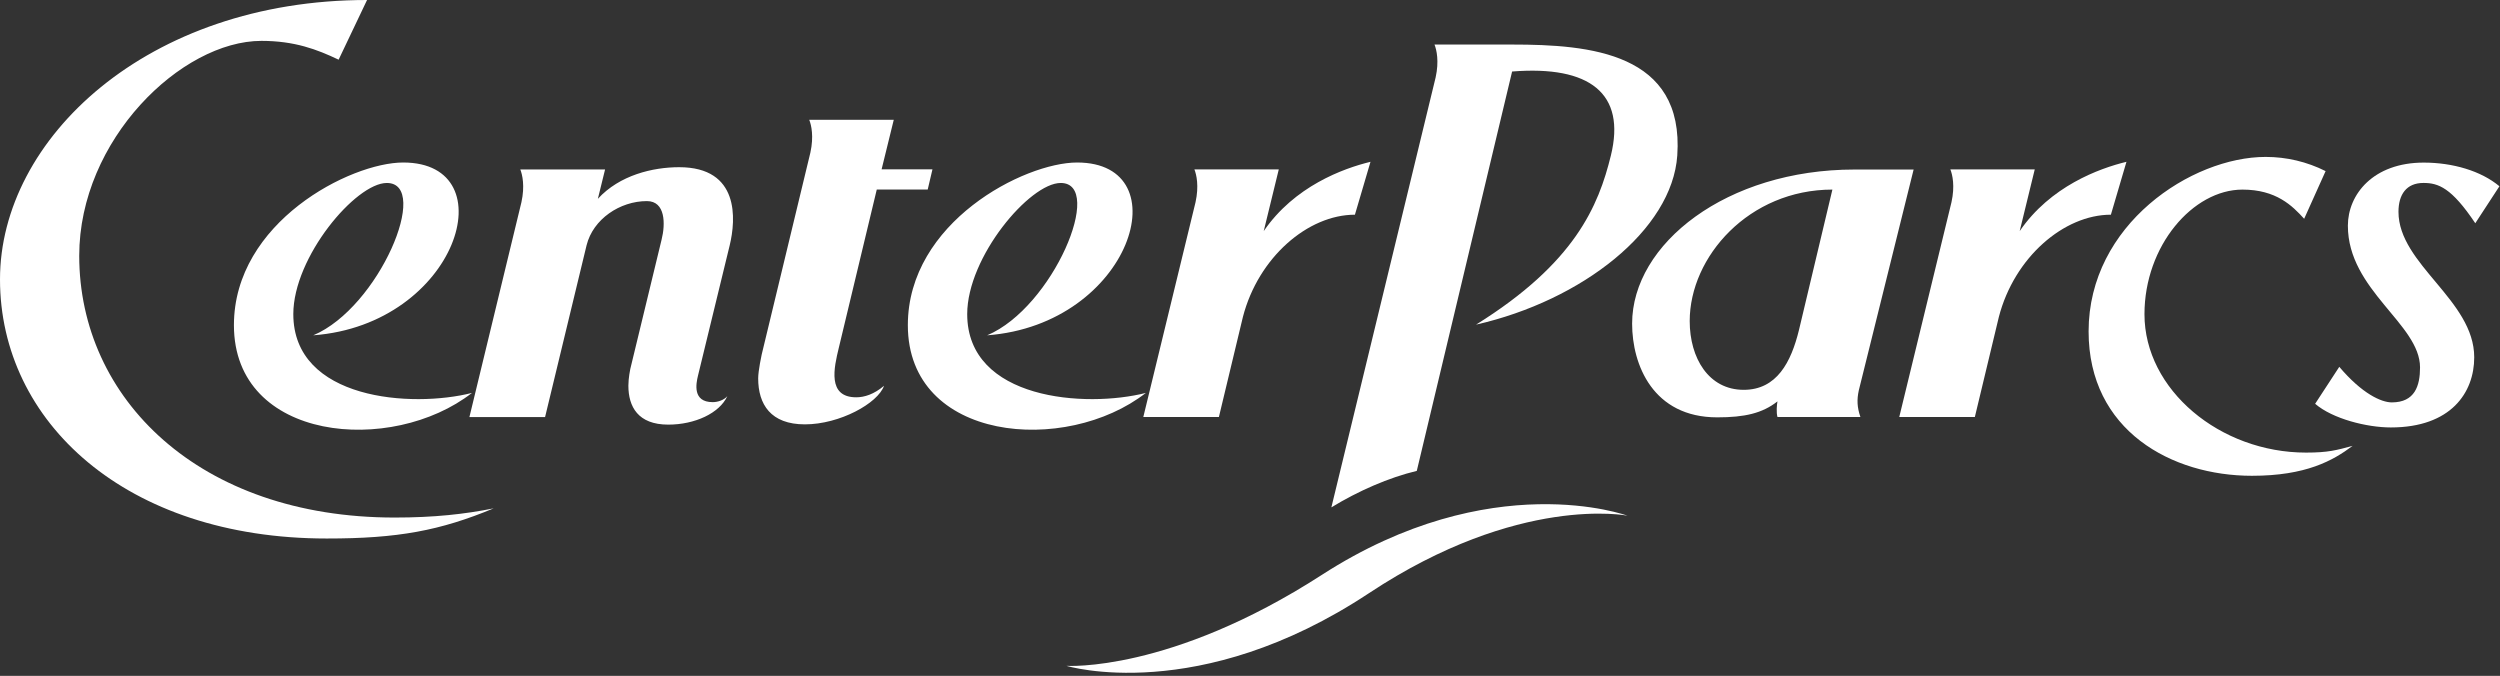
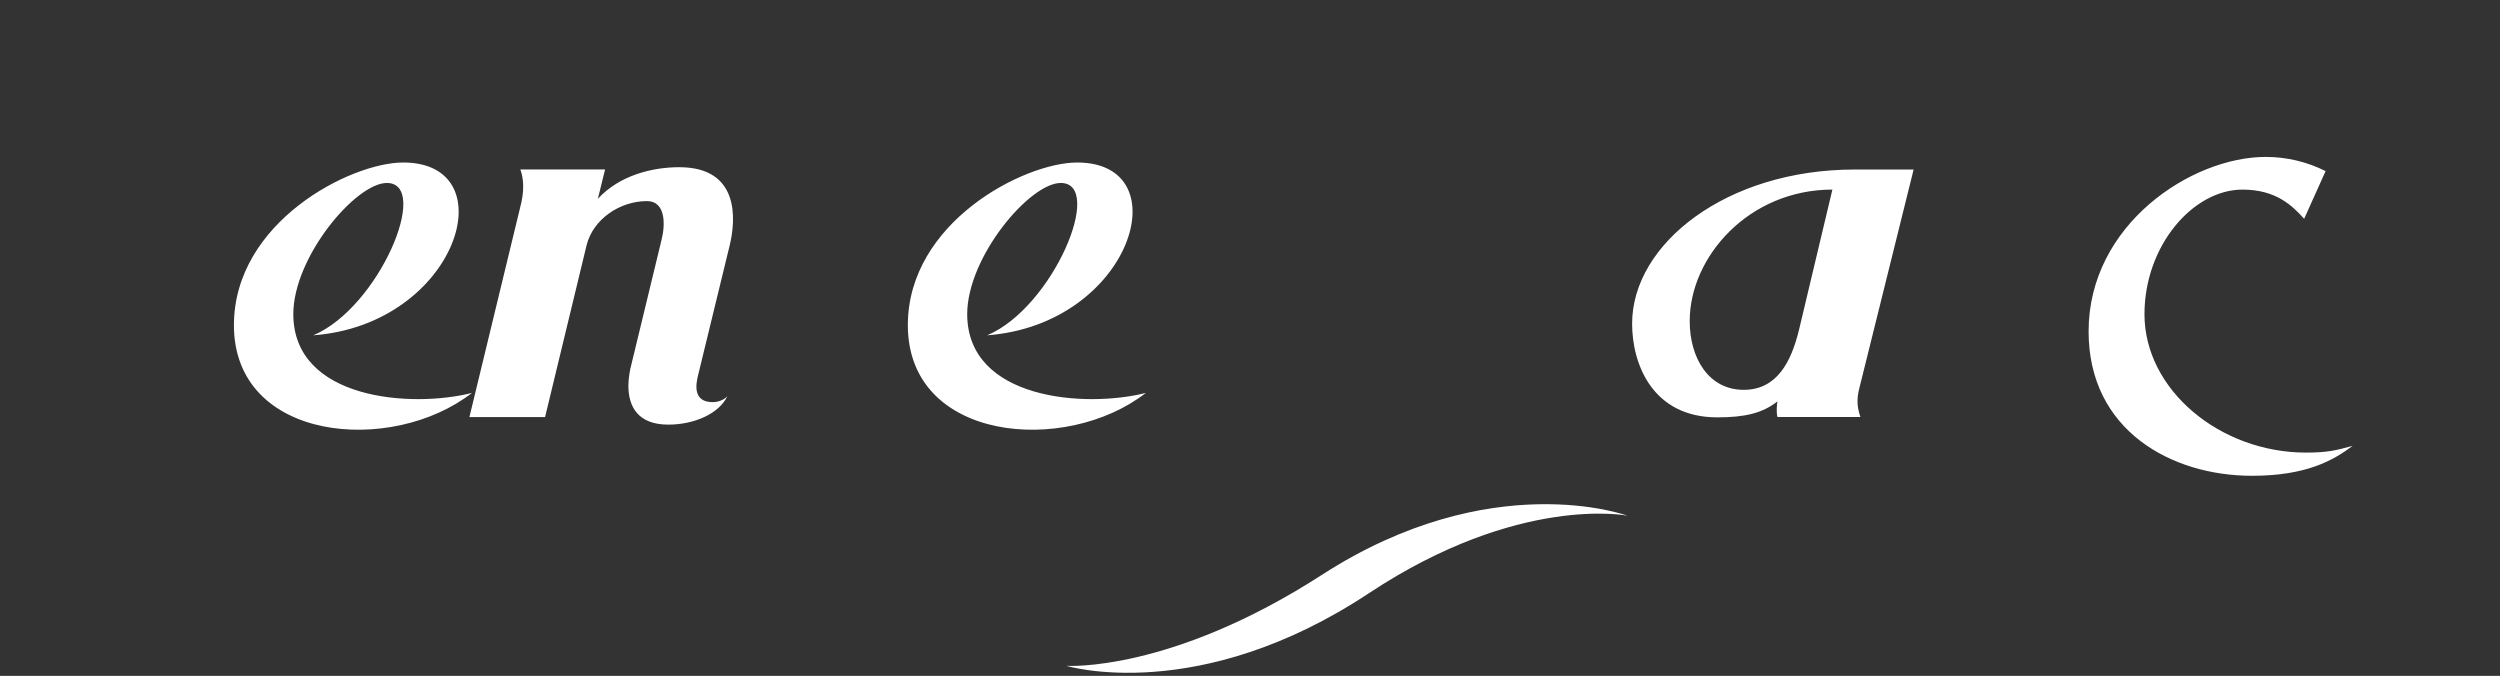
<svg xmlns="http://www.w3.org/2000/svg" width="307" height="83" viewBox="0 0 307 83" fill="none">
  <rect x="0" y="0" width="307" height="83" fill="#333333" stroke="none" />
  <path fill-rule="evenodd" clip-rule="evenodd" d="M130.949 81.764C130.949 81.764 143.679 82.625 162.327 70.592C183.142 57.159 199.848 63.326 199.848 63.326C199.848 63.326 186.548 60.642 168.126 72.831C147.17 86.705 130.949 81.764 130.949 81.764Z" fill="white" />
  <path fill-rule="evenodd" clip-rule="evenodd" d="M225.018 23.281L220.916 40.515C219.952 44.466 218.196 47.871 214.126 47.871C209.819 47.871 207.496 43.967 207.496 39.429C207.496 31.514 214.787 23.281 225.018 23.281ZM227.728 20.819C212.037 20.819 200.424 29.93 200.424 39.746C200.424 44.819 203.009 51.251 210.873 51.251C214.251 51.251 216.416 50.752 218.272 49.291C218.191 49.704 218.117 50.665 218.272 51.207H228.458C228.048 50.009 228.01 49.082 228.263 47.926L234.992 20.82L227.728 20.819ZM57.644 51.213L64.031 24.833C64.467 22.846 64.151 21.46 63.892 20.807H74.304L73.417 24.416C76.084 21.5 80.171 20.532 83.404 20.532C90.846 20.532 90.372 26.95 89.611 30.109L85.709 46.147C85.48 47.1 85.014 49.383 87.521 49.383C88.141 49.383 88.892 49.138 89.319 48.648C88.338 50.749 85.331 52.144 82.059 52.144C78.338 52.144 77.165 49.929 77.165 47.356C77.165 46.426 77.398 45.316 77.398 45.316L81.246 29.417C81.726 27.506 81.729 24.695 79.441 24.695C76.122 24.695 72.834 26.91 72.034 30.111L66.935 51.215H57.644V51.213ZM121.223 41.176C138.942 39.851 145.07 19.956 132.272 19.956C125.783 19.956 111.483 27.284 111.483 39.93C111.483 54.281 130.882 55.912 140.712 48.249C133.338 50.129 118.773 49.122 118.773 38.573C118.773 31.553 126.451 22.469 130.256 22.469C135.71 22.468 129.324 37.758 121.223 41.176ZM38.468 41.176C56.188 39.851 62.317 19.956 49.515 19.956C43.029 19.956 28.726 27.284 28.726 39.93C28.726 54.281 48.126 55.912 57.958 48.249C50.583 50.129 36.019 49.122 36.019 38.573C36.019 31.553 43.696 22.469 47.499 22.469C52.954 22.468 46.567 37.758 38.468 41.176ZM285.584 21.012C283.299 19.864 280.778 19.267 278.221 19.27C269.144 19.27 256.48 27.555 256.48 40.696C256.48 52.887 266.693 58.427 276.533 58.427C283.182 58.427 286.491 56.562 288.901 54.752C286.918 55.28 285.928 55.579 283.182 55.579C272.627 55.579 263.341 47.873 263.341 38.588C263.341 30.17 269.304 23.283 275.373 23.283C279.515 23.283 281.492 25.261 282.951 26.866L285.584 21.012Z" fill="white" />
-   <path fill-rule="evenodd" clip-rule="evenodd" d="M60.627 62.425C57.065 63.137 53.317 63.555 48.462 63.555C24.434 63.555 9.729 48.926 9.729 31.407C9.729 17.157 22.289 5.02 32.104 5.02C36.176 5.02 38.921 6.064 41.583 7.33L45.074 0C18.066 0 0 17.052 0 34.307C0 51.774 15.428 66.129 40.125 66.129C48.884 66.133 54.056 65.155 60.627 62.425ZM99.375 14.711C99.635 15.364 99.951 16.75 99.515 18.737L93.535 43.539C93.535 43.539 93.105 45.511 93.105 46.461C93.105 49.66 94.645 52.112 98.841 52.112C103.116 52.112 107.814 49.517 108.556 47.376C107.332 48.416 106.146 48.789 105.147 48.789C101.559 48.789 102.417 45.138 103.006 42.707L107.667 23.278H113.922L114.506 20.792H108.261L109.755 14.708H99.375V14.711ZM146.673 20.802C146.932 21.455 147.248 22.841 146.812 24.828L140.399 51.205H149.681L152.63 38.914C154.529 31.592 160.624 26.365 166.384 26.365L168.297 19.869C164.922 20.687 158.941 22.886 155.185 28.38L157.034 20.804H146.673V20.802ZM239.504 20.802C239.763 21.455 240.081 22.841 239.642 24.828L233.23 51.205H242.512L245.461 38.914C247.36 31.592 253.455 26.365 259.217 26.365L261.13 19.869C257.755 20.687 251.773 22.886 248.018 28.38L249.867 20.804H239.504V20.802ZM294.533 26.009C294.533 32.477 303.835 36.849 303.835 43.88C303.835 48.206 300.977 52.491 293.595 52.491C290.663 52.491 286.452 51.438 284.299 49.586L287.264 45.047C290.067 48.357 292.435 49.414 293.714 49.414C296.544 49.414 297.181 47.378 297.181 45.122C297.181 39.782 288.319 35.648 288.319 27.714C288.319 23.878 291.432 19.967 297.634 19.967C301.204 19.967 304.673 20.986 306.929 22.873L303.965 27.414C301.049 23.047 299.427 22.466 297.607 22.466C295.488 22.462 294.533 23.913 294.533 26.009ZM173.981 57.825C170.559 58.643 166.797 60.287 163.493 62.304L176.298 9.497C176.734 7.509 176.416 6.124 176.157 5.471H185.715C195.235 5.471 206.843 6.47 205.969 19.103C205.334 28.224 194.306 36.895 181.256 39.866C193.409 32.304 196.296 25.288 197.815 19.103C199.691 11.474 195.24 8.019 185.687 8.782L173.981 57.825Z" fill="white" />
</svg>